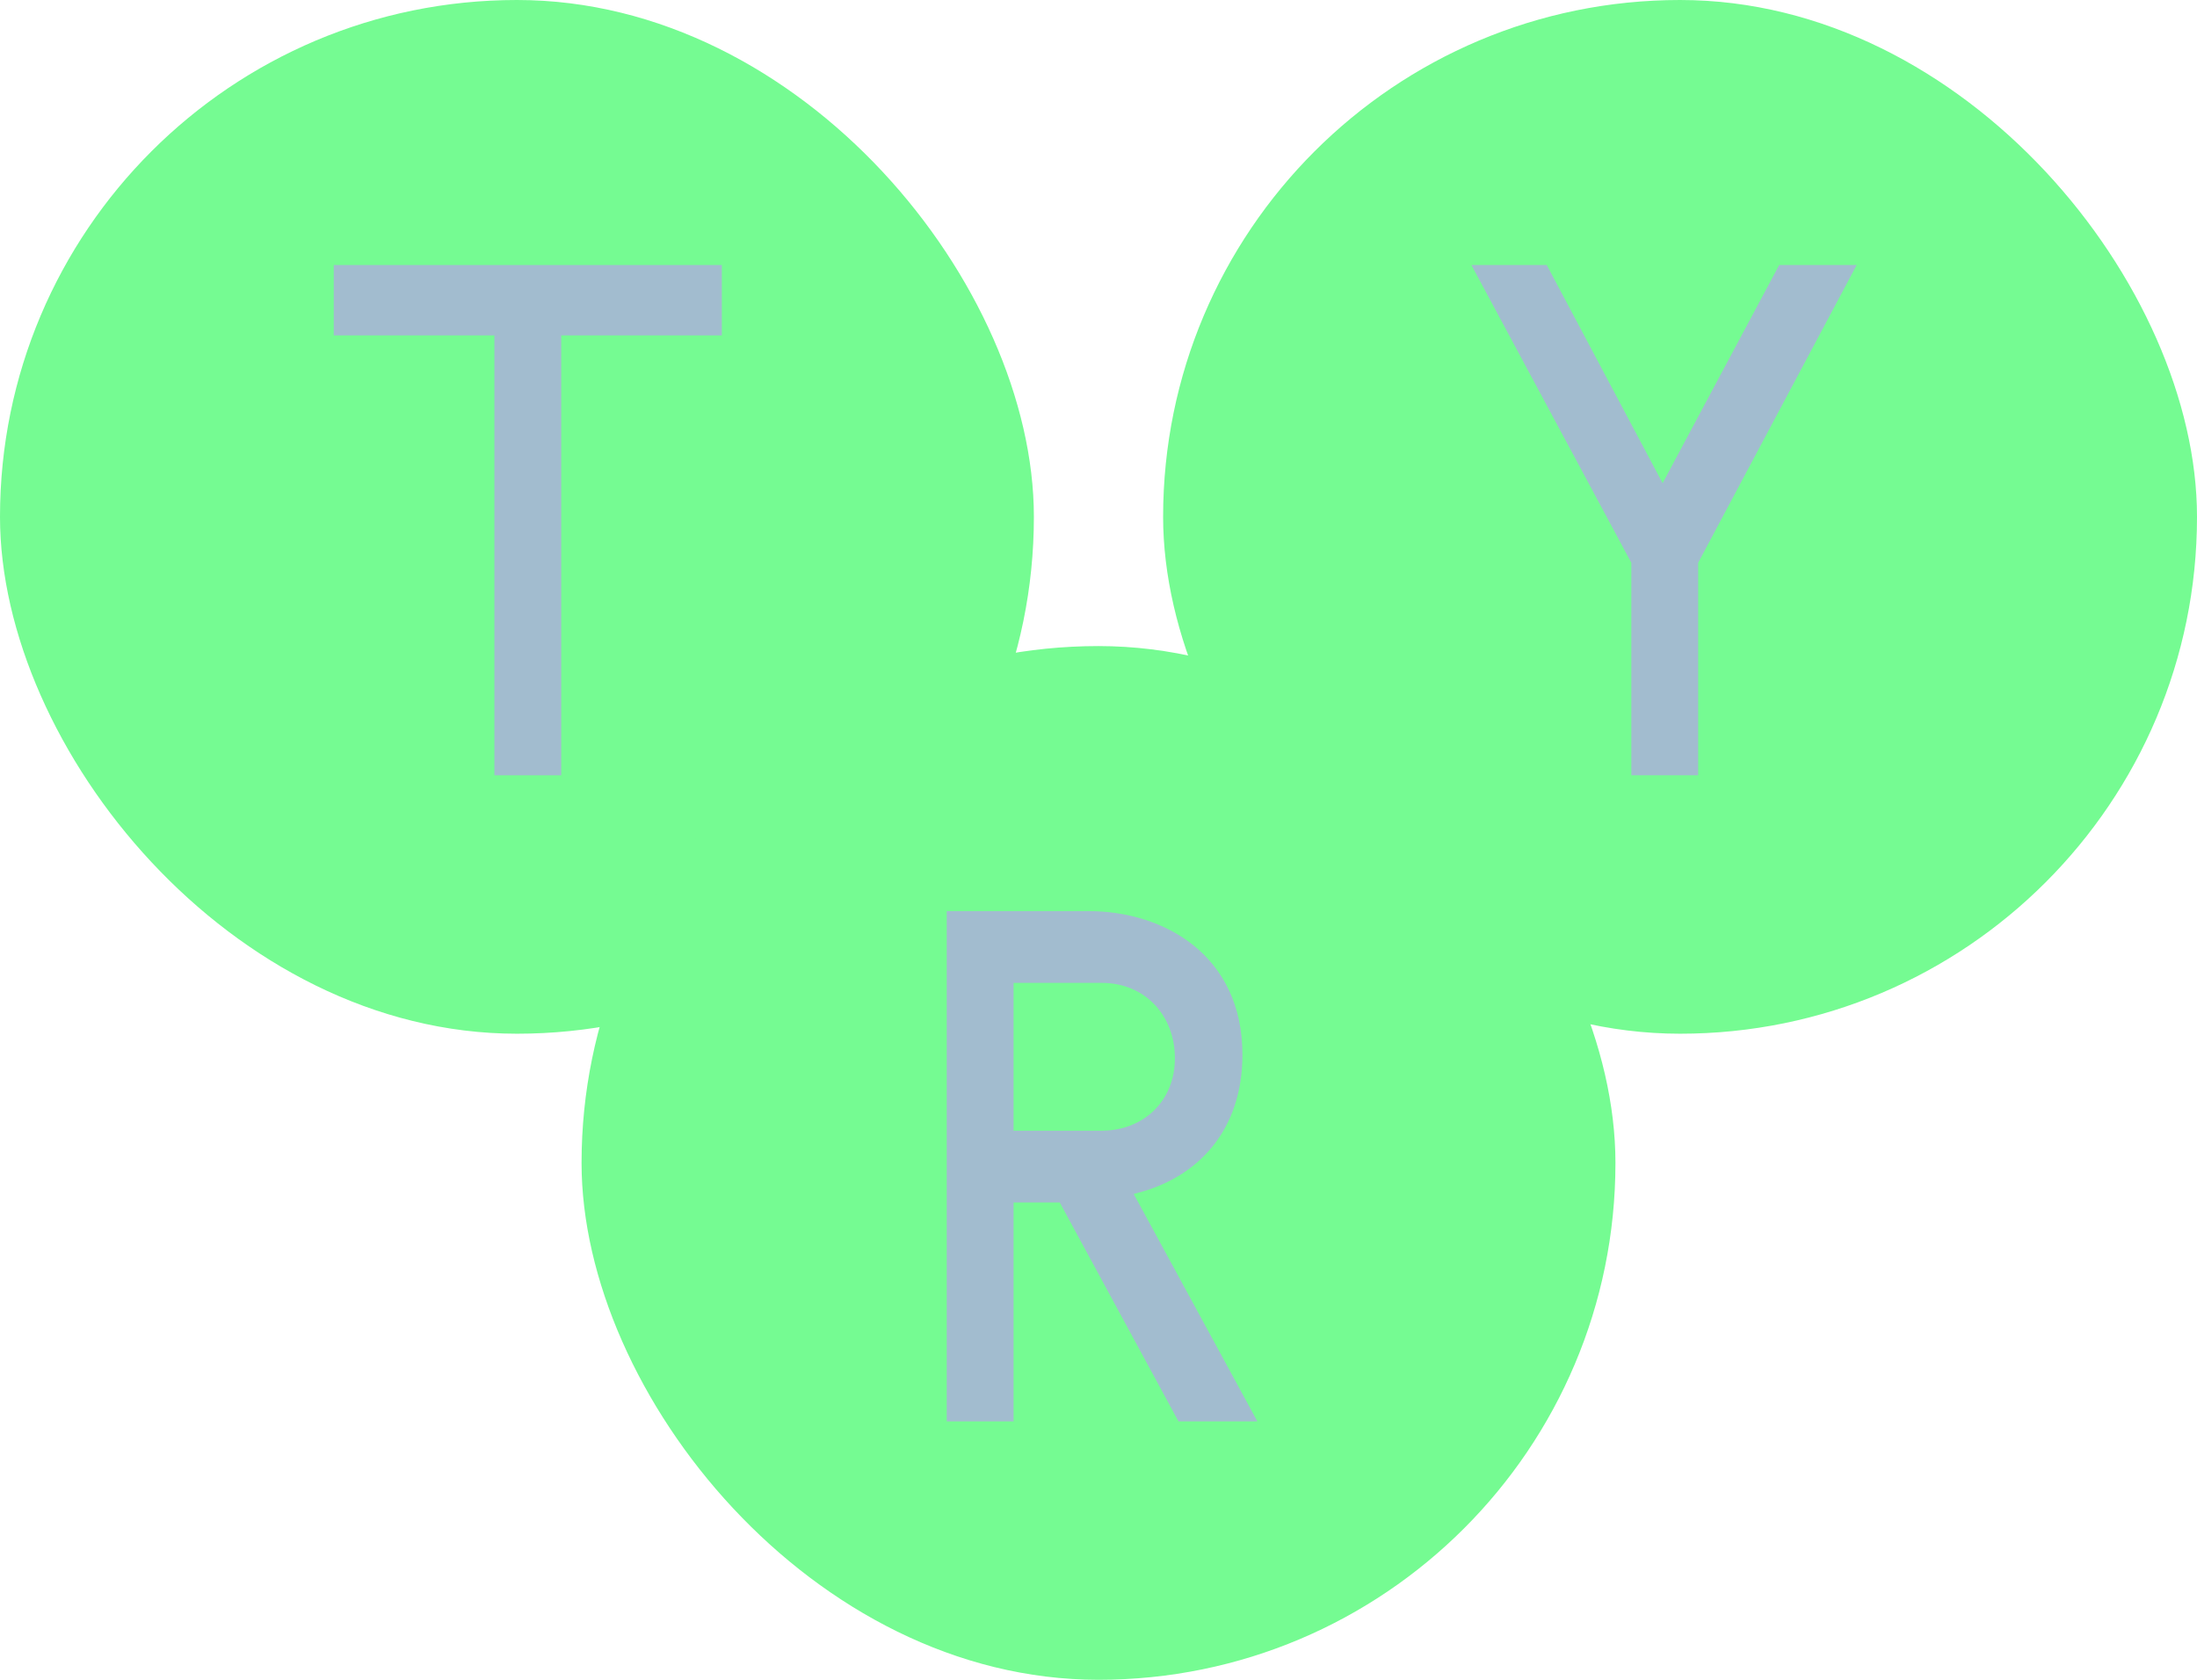
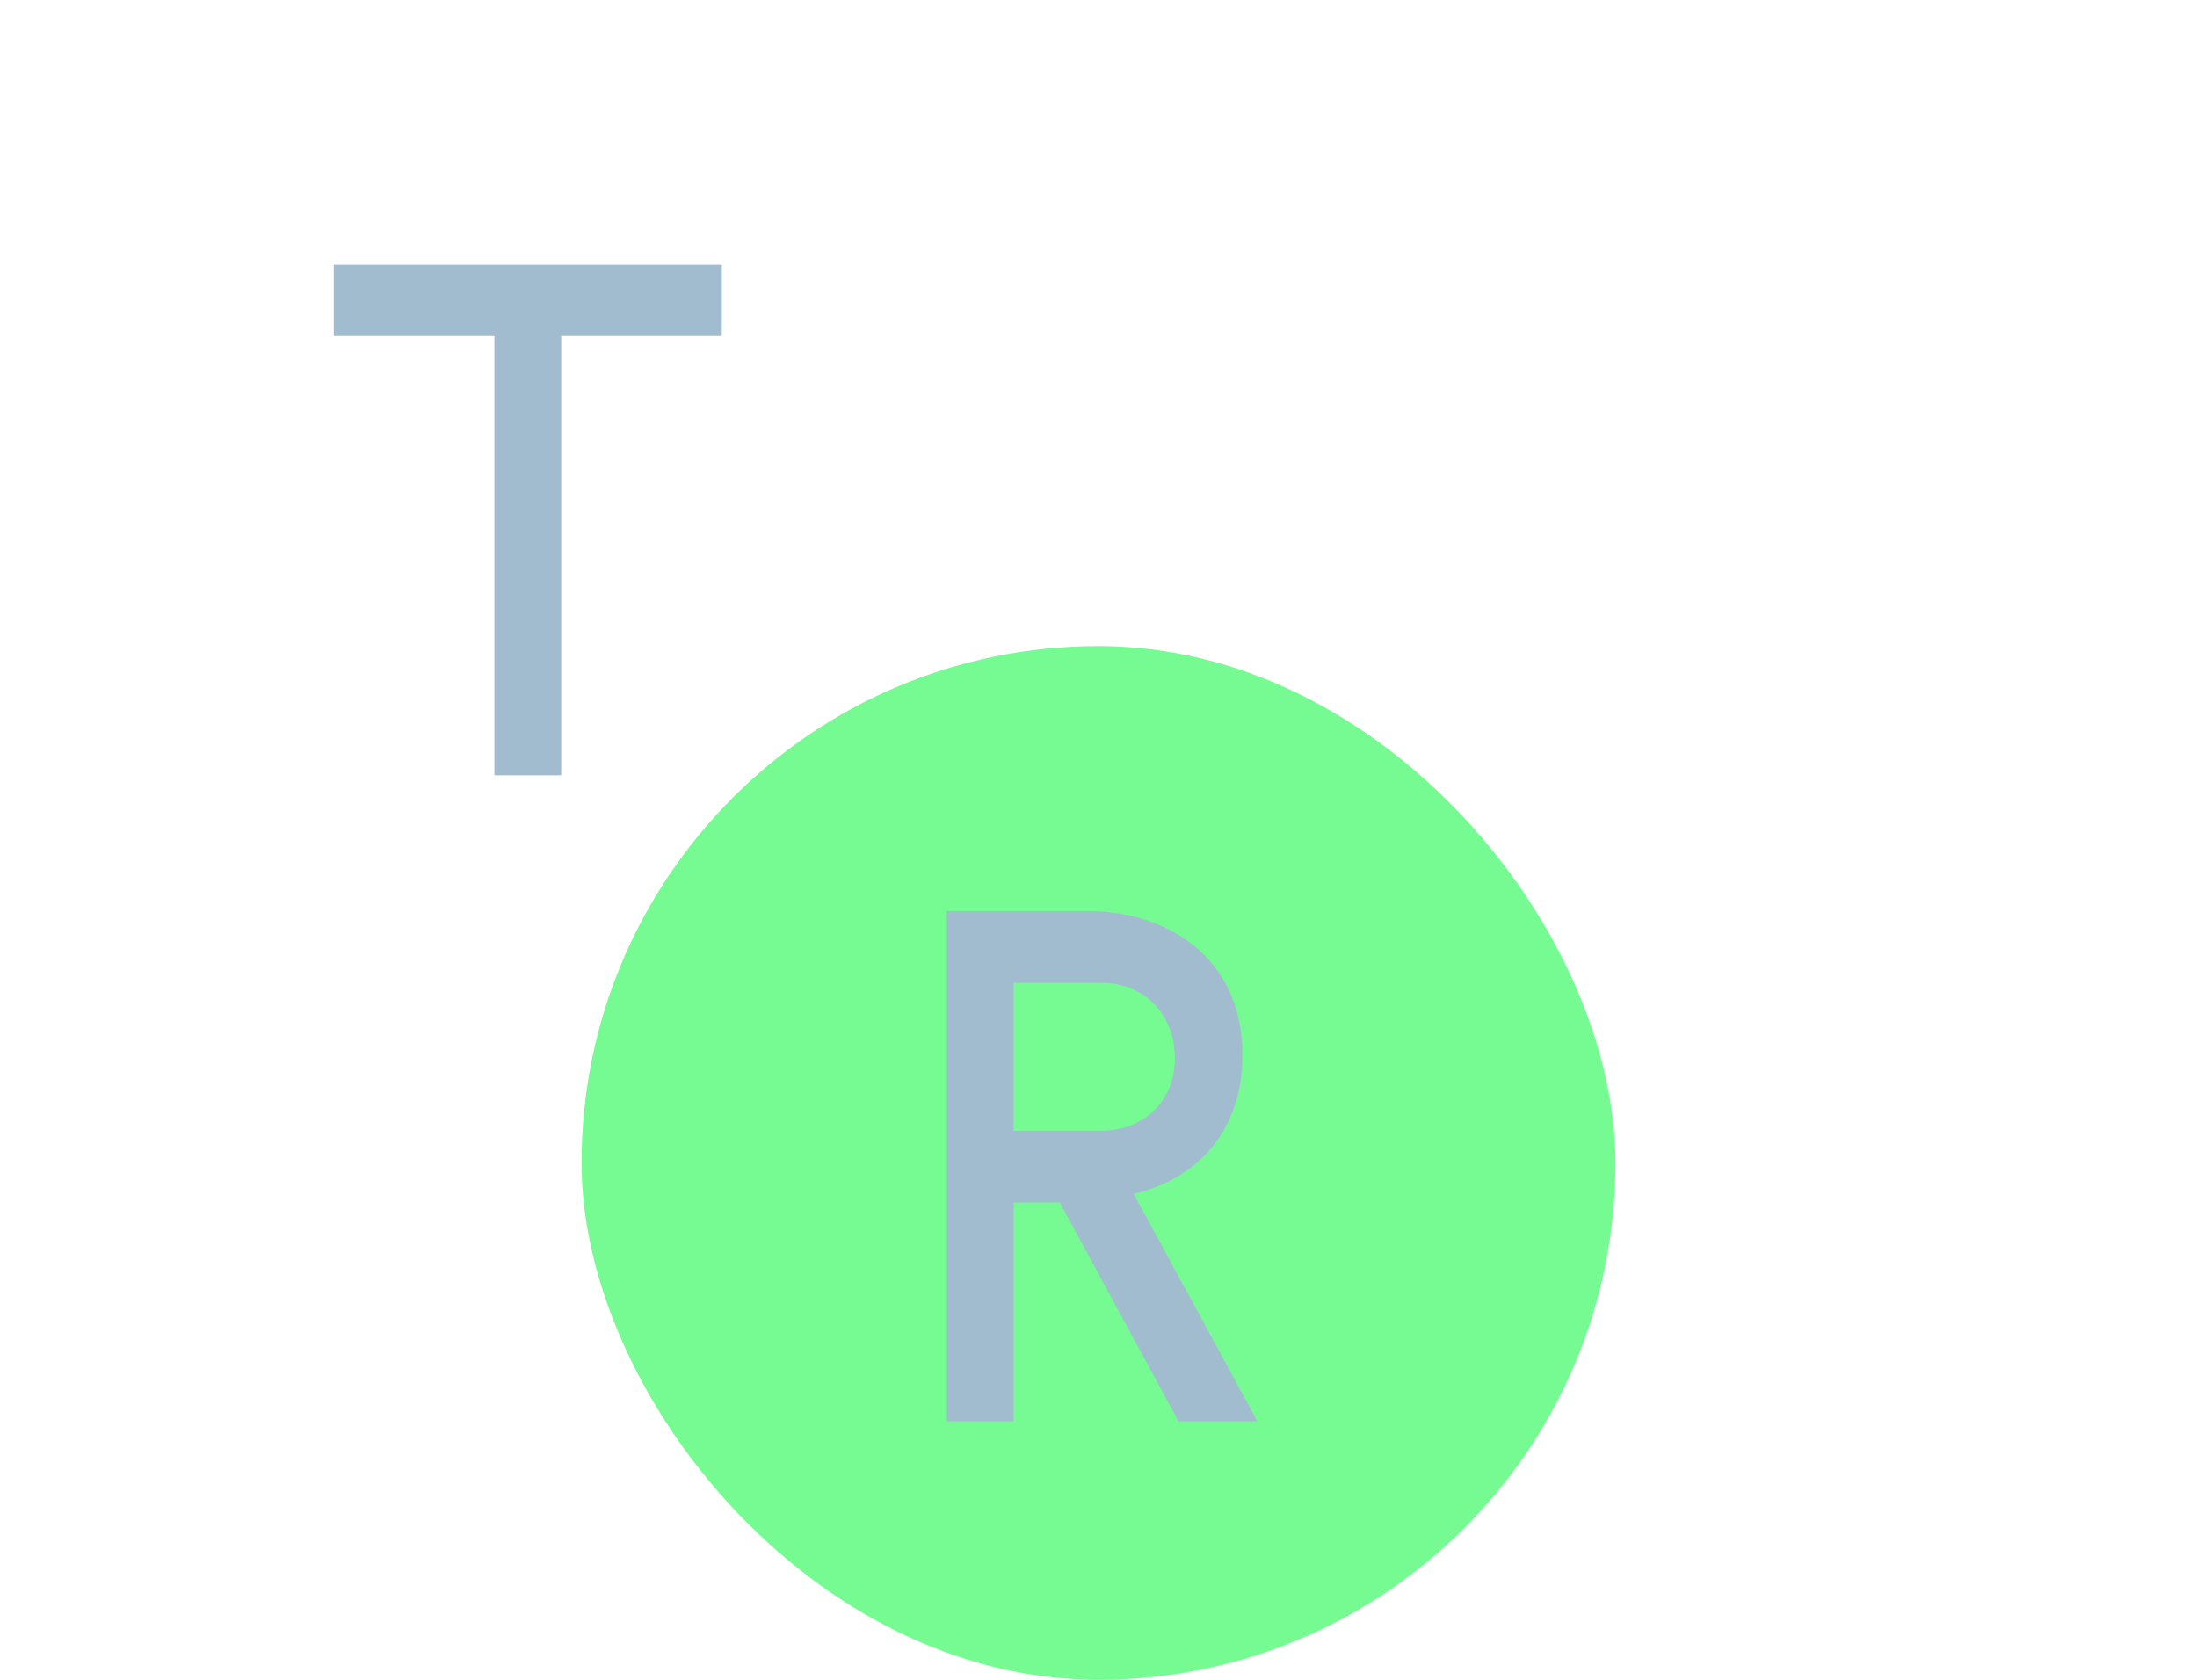
<svg xmlns="http://www.w3.org/2000/svg" width="68" height="52" viewBox="0 0 68 52" fill="none">
-   <rect width="32" height="32" rx="16" fill="#75FB92" />
  <path d="M10.33 10.382V8.204H22.342V10.382H17.37V24H15.302V10.382H10.33Z" fill="#A2BCCF" />
  <rect x="18" y="20" width="32" height="32" rx="16" fill="#75FB92" />
  <path d="M29.303 44V28.204H33.681C36.057 28.204 38.455 29.59 38.455 32.648C38.455 34.958 37.113 36.476 35.089 36.96L38.917 44H36.475L32.801 37.224H31.371V44H29.303ZM34.099 30.426H31.371V35.002H34.099C35.375 35.002 36.365 34.1 36.365 32.758C36.365 31.438 35.441 30.426 34.099 30.426Z" fill="#A2BCCF" />
-   <rect x="36" width="32" height="32" rx="16" fill="#75FB92" />
-   <path d="M50.492 17.422L45.542 8.204H47.874L51.46 14.958L55.068 8.204H57.466L52.56 17.422V24H50.492V17.422Z" fill="#A2BCCF" />
</svg>